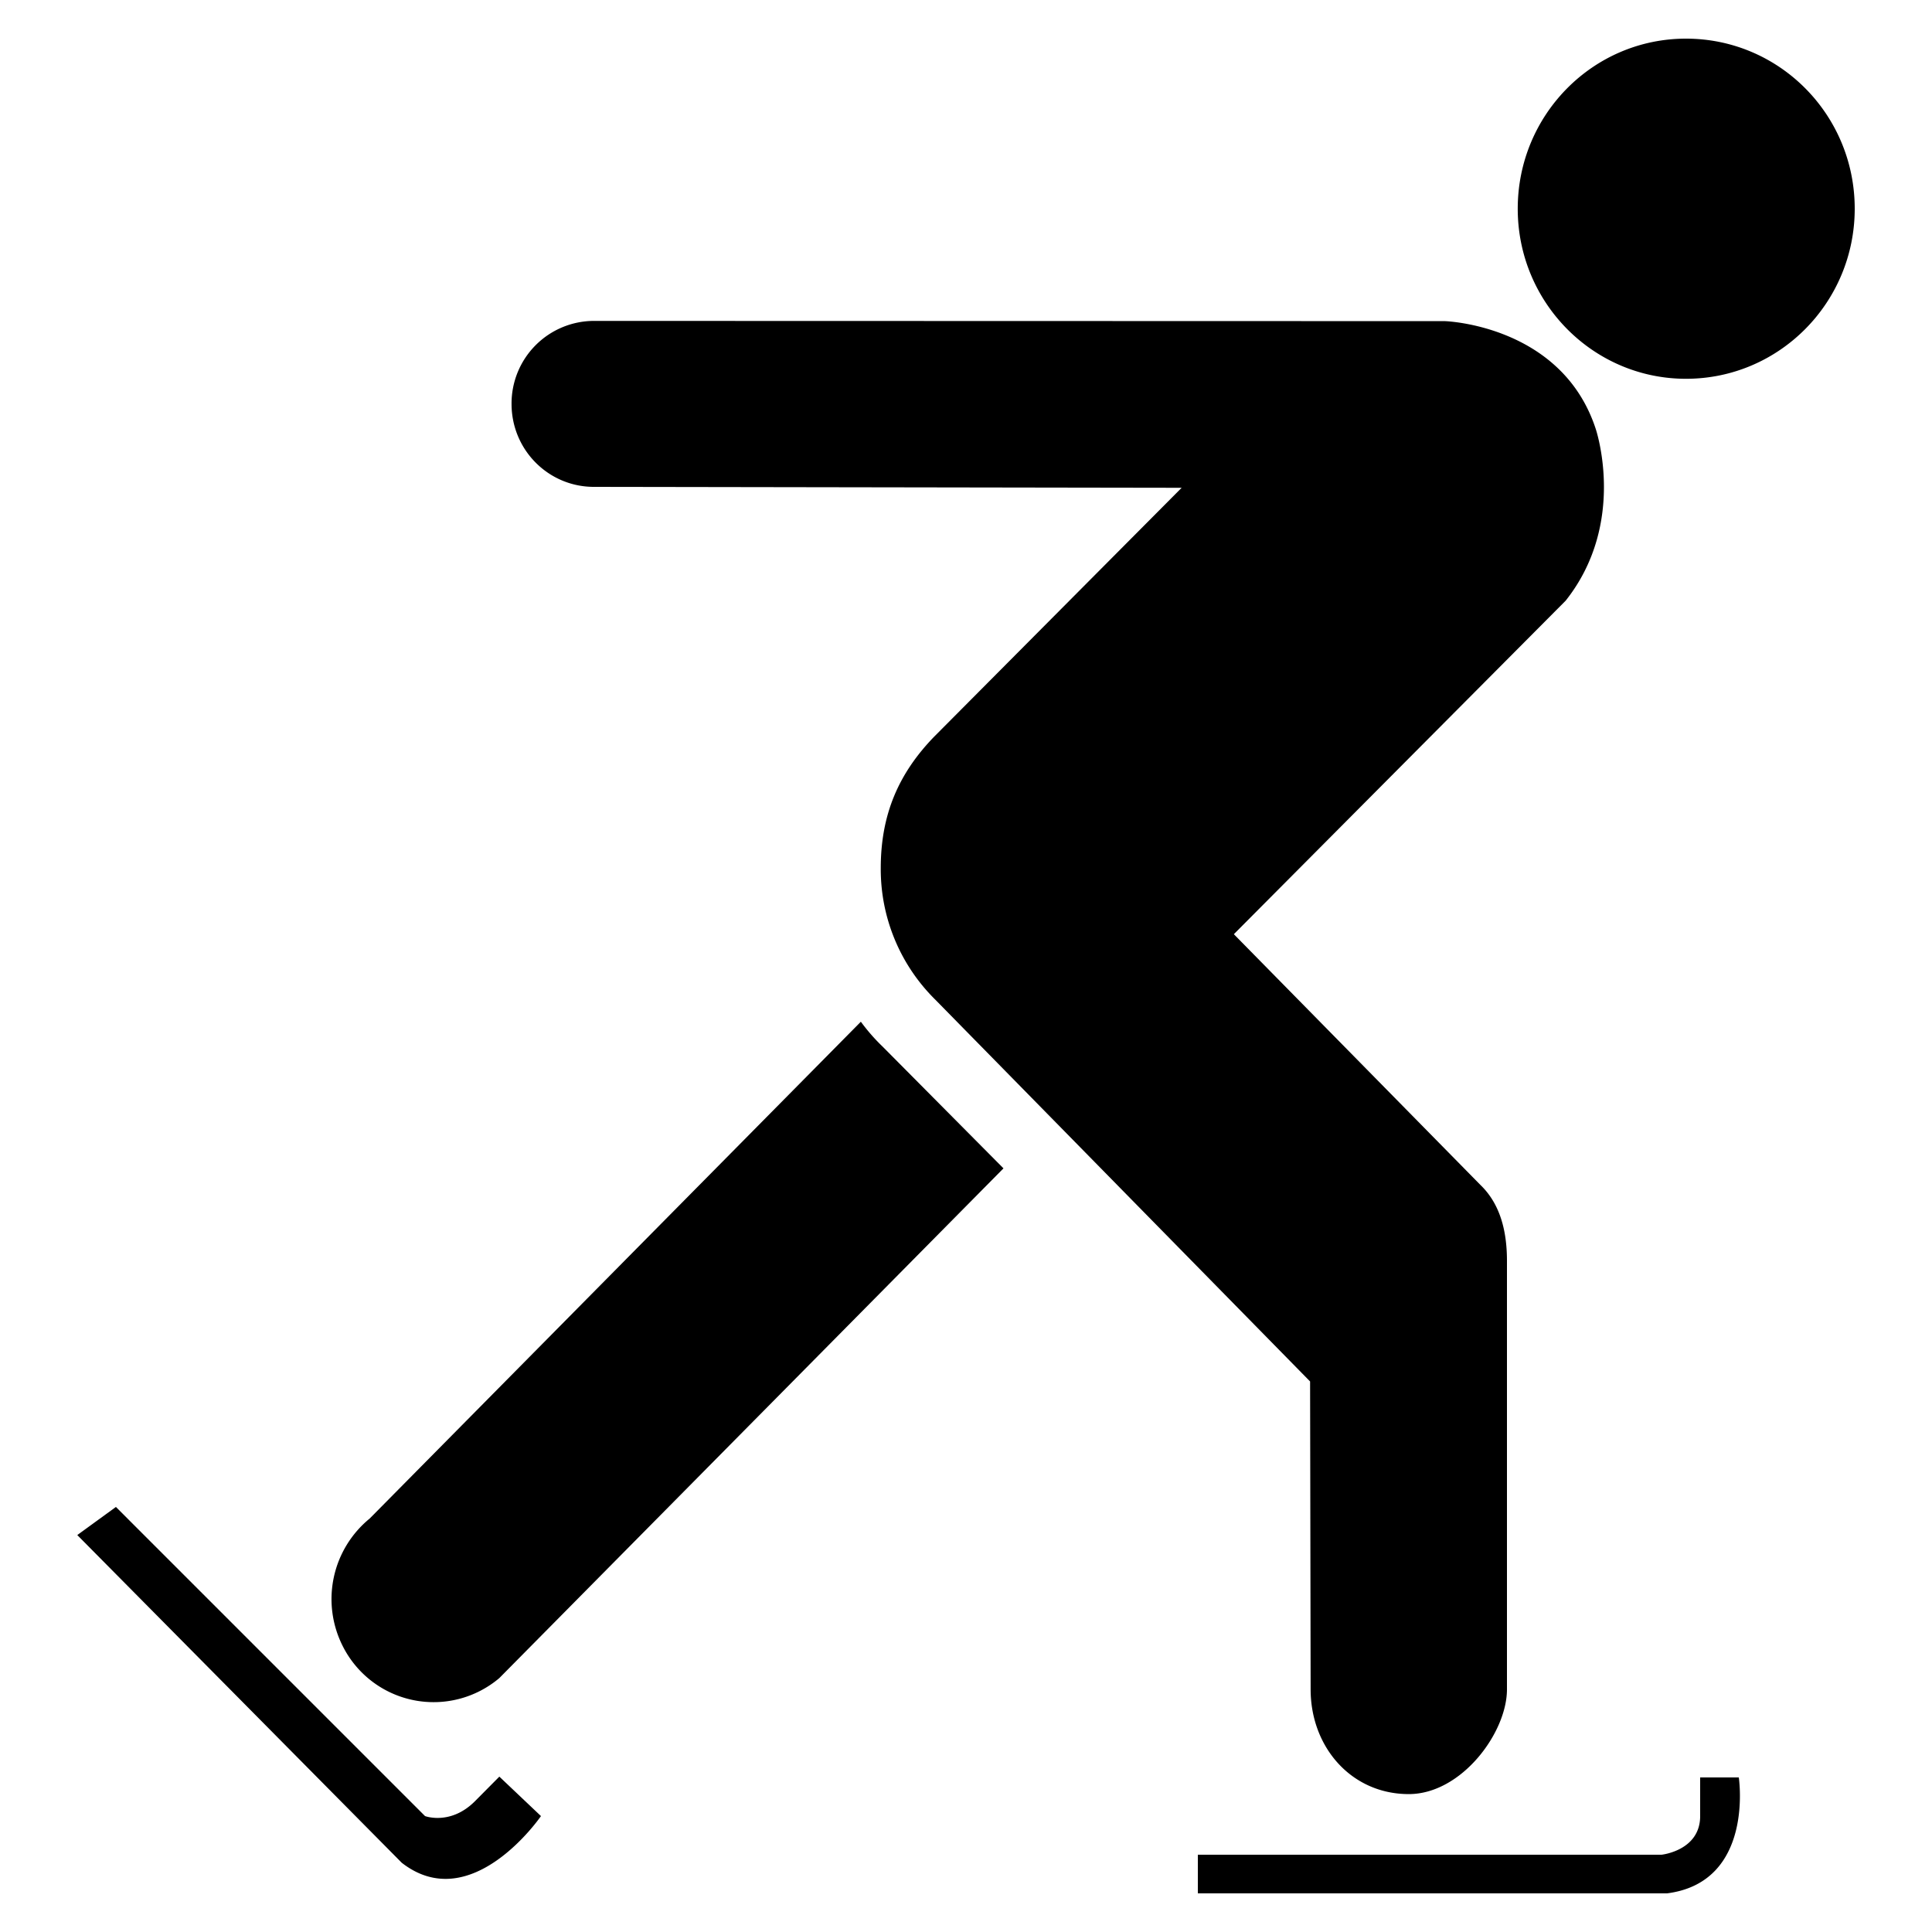
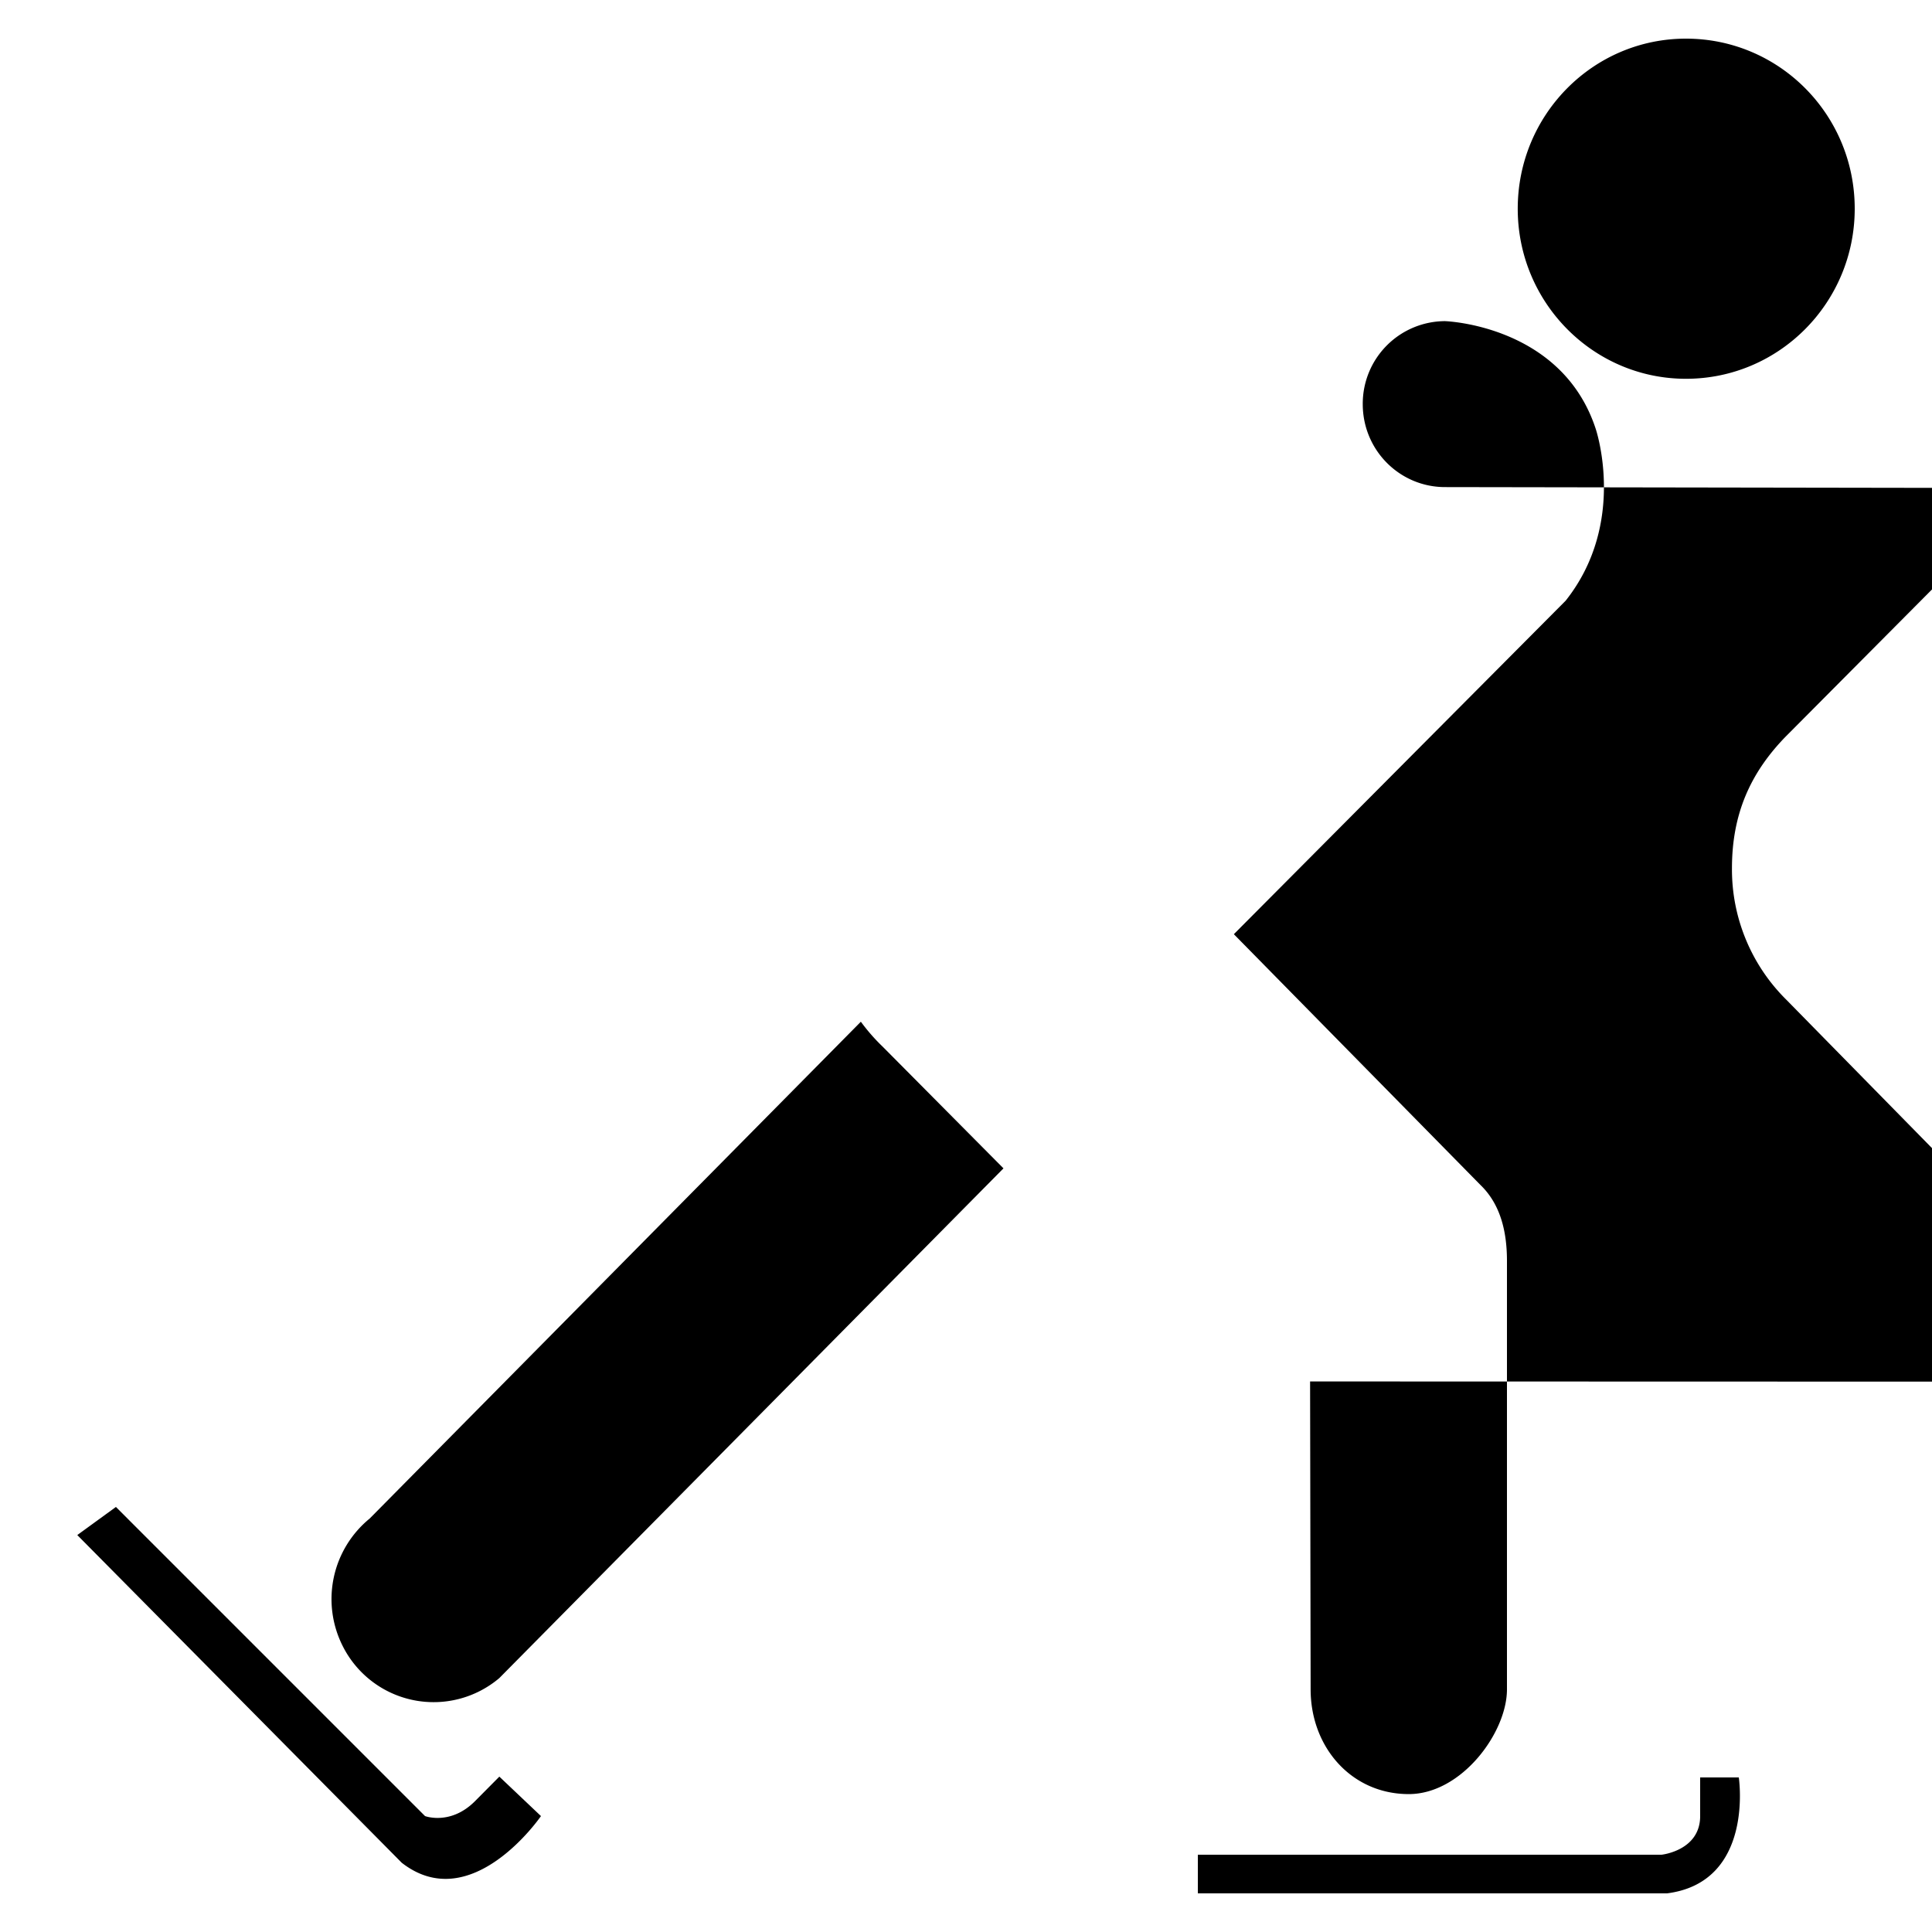
<svg xmlns="http://www.w3.org/2000/svg" version="1.2" baseProfile="tiny" viewBox="0 0 50 50" overflow="inherit">
-   <path d="M43.633 9.803C46.05 9.803 48 7.828 48 5.401 48 2.969 46.05 1 43.633 1c-2.404 0-4.354 1.969-4.354 4.401-.001 2.427 1.95 4.402 4.354 4.402zM31 48h12s1-.103 1-1v-1h1s.411 2.709-1.857 3H31v-1zM3 39l8 8s.659.248 1.291-.384l.632-.637L14 47s-1.795 2.62-3.604 1.207L2 39.727 3 39zm30.905-3.248l.014 7.968c0 1.498 1.056 2.711 2.54 2.711 1.361 0 2.541-1.585 2.541-2.711V32.632c0-.772-.174-1.473-.688-1.967l-6.38-6.488 8.586-8.63c1.607-2.024.778-4.451.778-4.451-.883-2.692-3.902-2.785-3.902-2.785l-22.029-.006a2.137 2.137 0 0 0-2.126 2.147c0 1.195.958 2.148 2.13 2.148l15.212.024-6.402 6.438c-.919.947-1.385 2.012-1.385 3.404a4.74 4.74 0 0 0 1.411 3.405l9.7 9.881zm-11.063-8.666a4.92 4.92 0 0 1-.563-.644L9.567 39.3a2.693 2.693 0 0 0-.698 3.299 2.632 2.632 0 0 0 4.053.83L25.97 30.237l-3.128-3.151z" />
+   <path d="M43.633 9.803C46.05 9.803 48 7.828 48 5.401 48 2.969 46.05 1 43.633 1c-2.404 0-4.354 1.969-4.354 4.401-.001 2.427 1.95 4.402 4.354 4.402zM31 48h12s1-.103 1-1v-1h1s.411 2.709-1.857 3H31v-1zM3 39l8 8s.659.248 1.291-.384l.632-.637L14 47s-1.795 2.62-3.604 1.207L2 39.727 3 39zm30.905-3.248l.014 7.968c0 1.498 1.056 2.711 2.54 2.711 1.361 0 2.541-1.585 2.541-2.711V32.632c0-.772-.174-1.473-.688-1.967l-6.38-6.488 8.586-8.63c1.607-2.024.778-4.451.778-4.451-.883-2.692-3.902-2.785-3.902-2.785a2.137 2.137 0 0 0-2.126 2.147c0 1.195.958 2.148 2.13 2.148l15.212.024-6.402 6.438c-.919.947-1.385 2.012-1.385 3.404a4.74 4.74 0 0 0 1.411 3.405l9.7 9.881zm-11.063-8.666a4.92 4.92 0 0 1-.563-.644L9.567 39.3a2.693 2.693 0 0 0-.698 3.299 2.632 2.632 0 0 0 4.053.83L25.97 30.237l-3.128-3.151z" />
</svg>